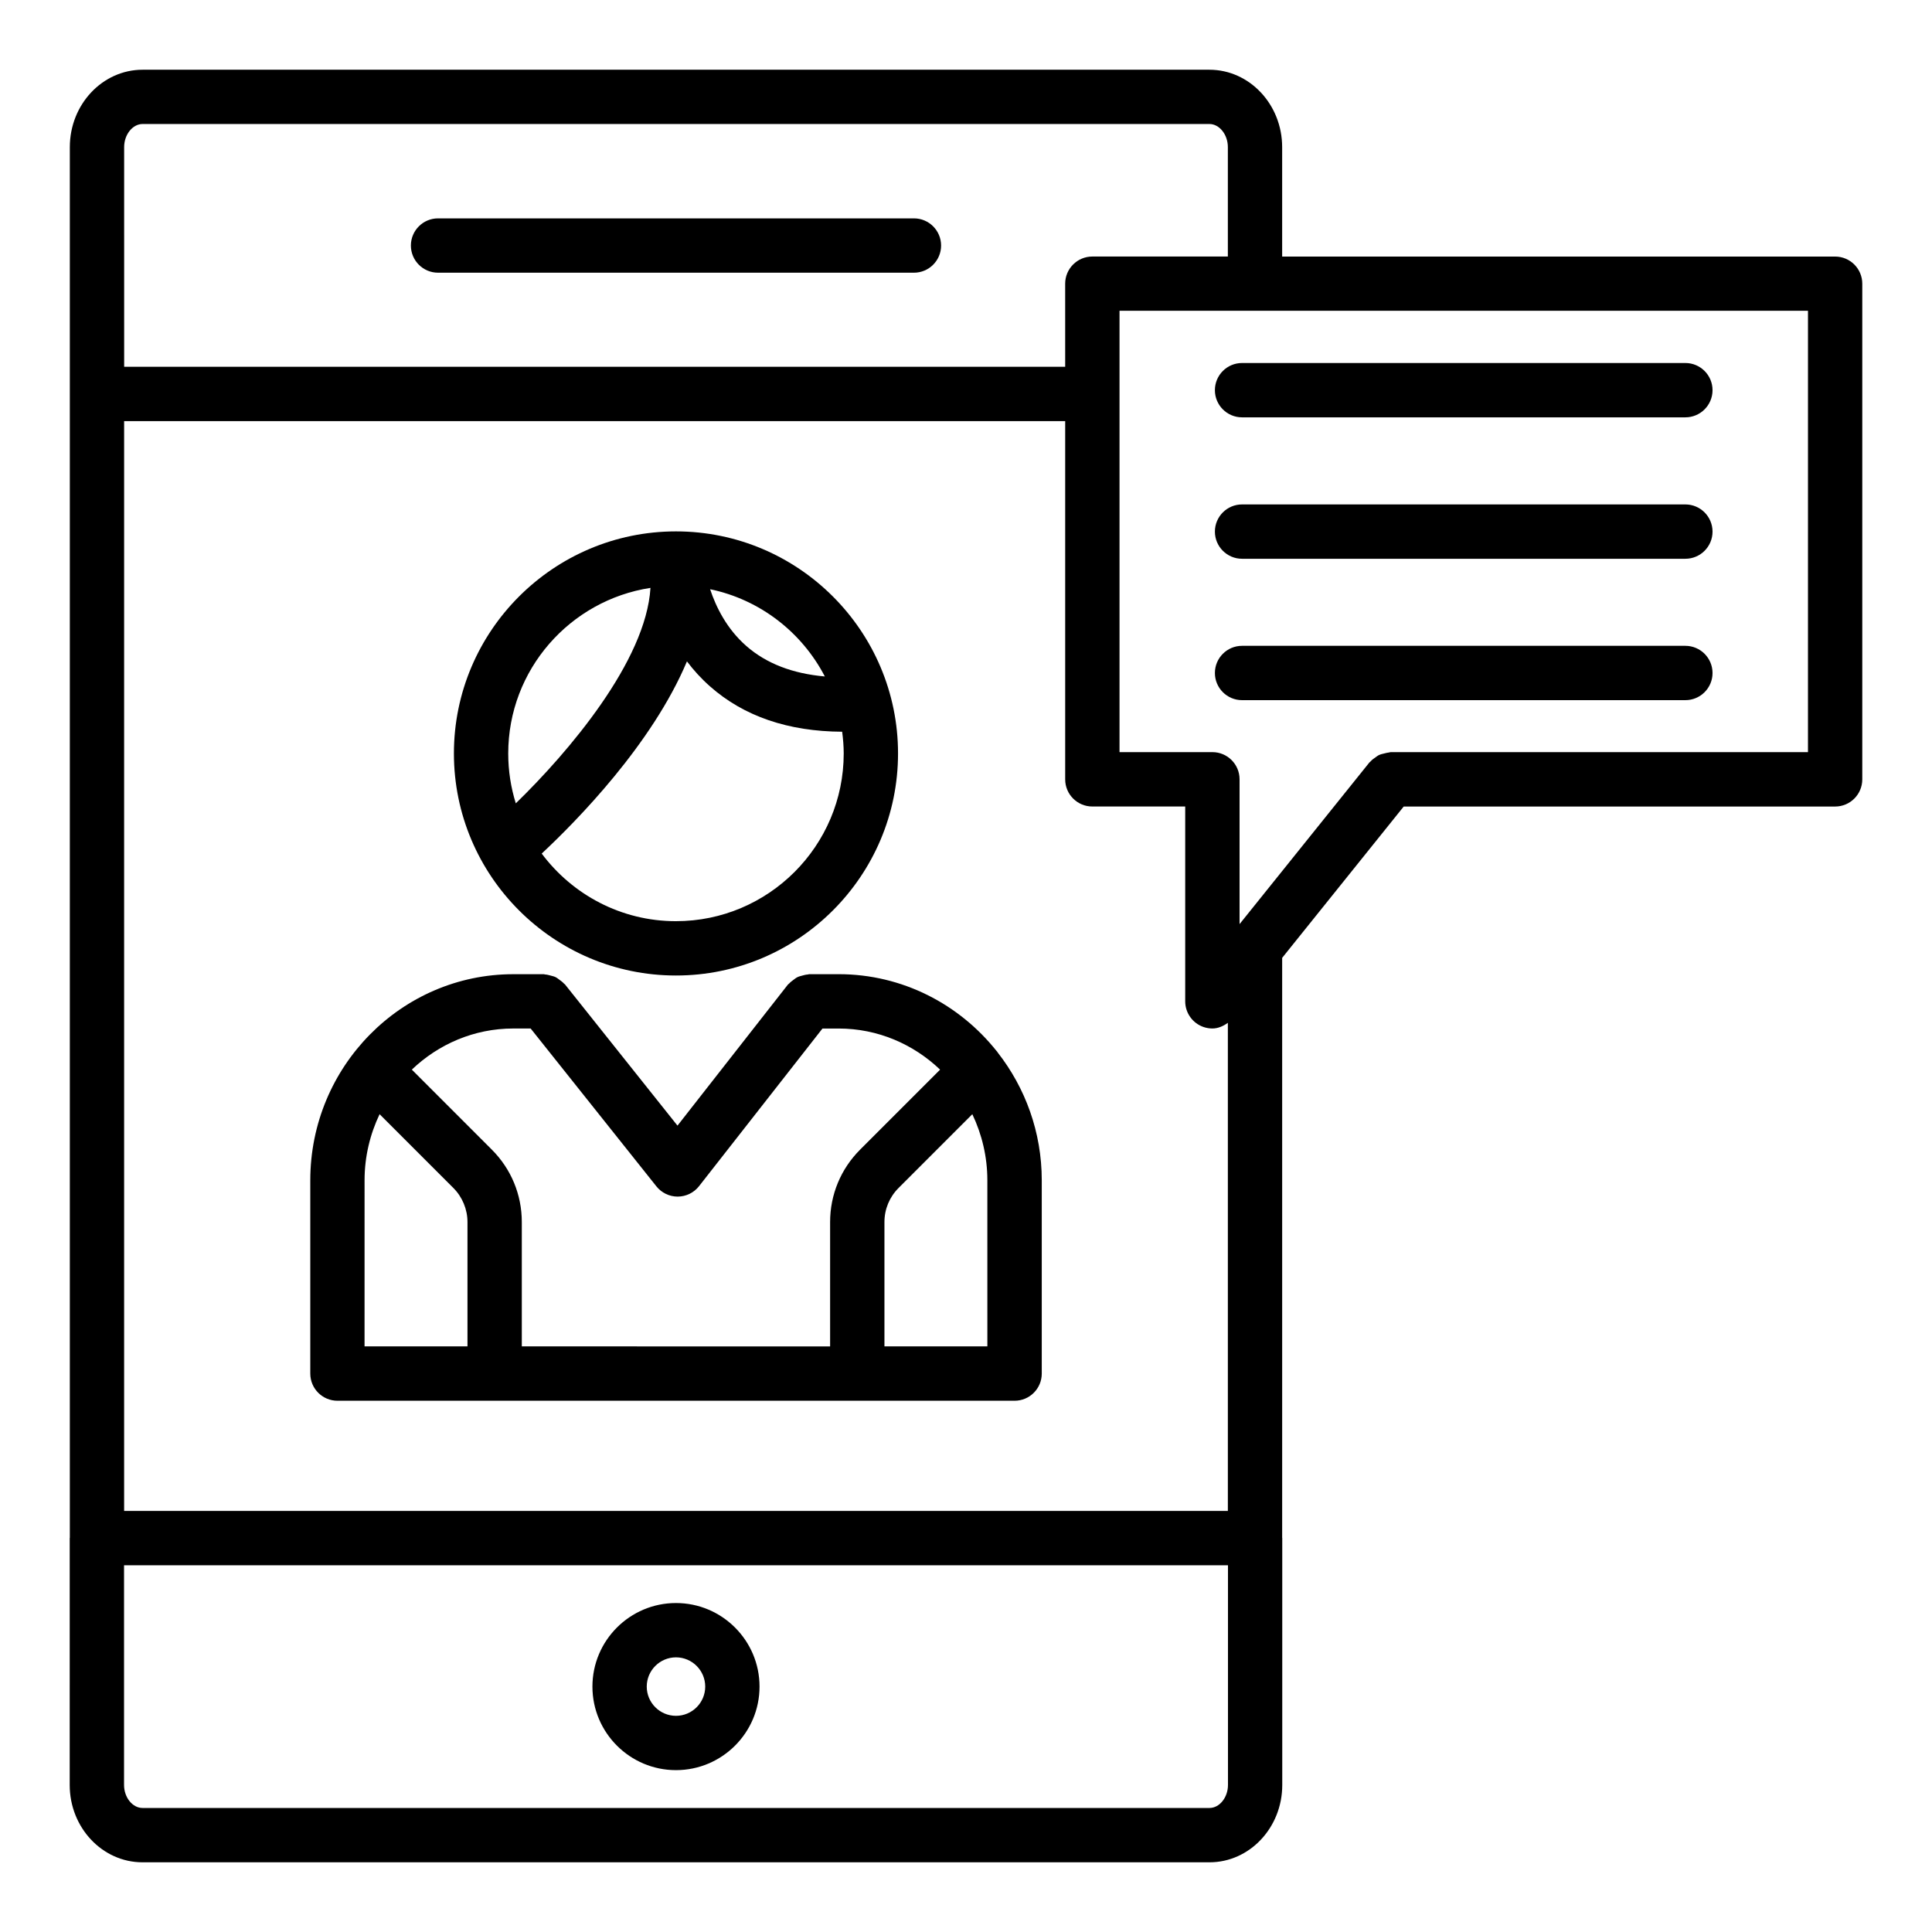
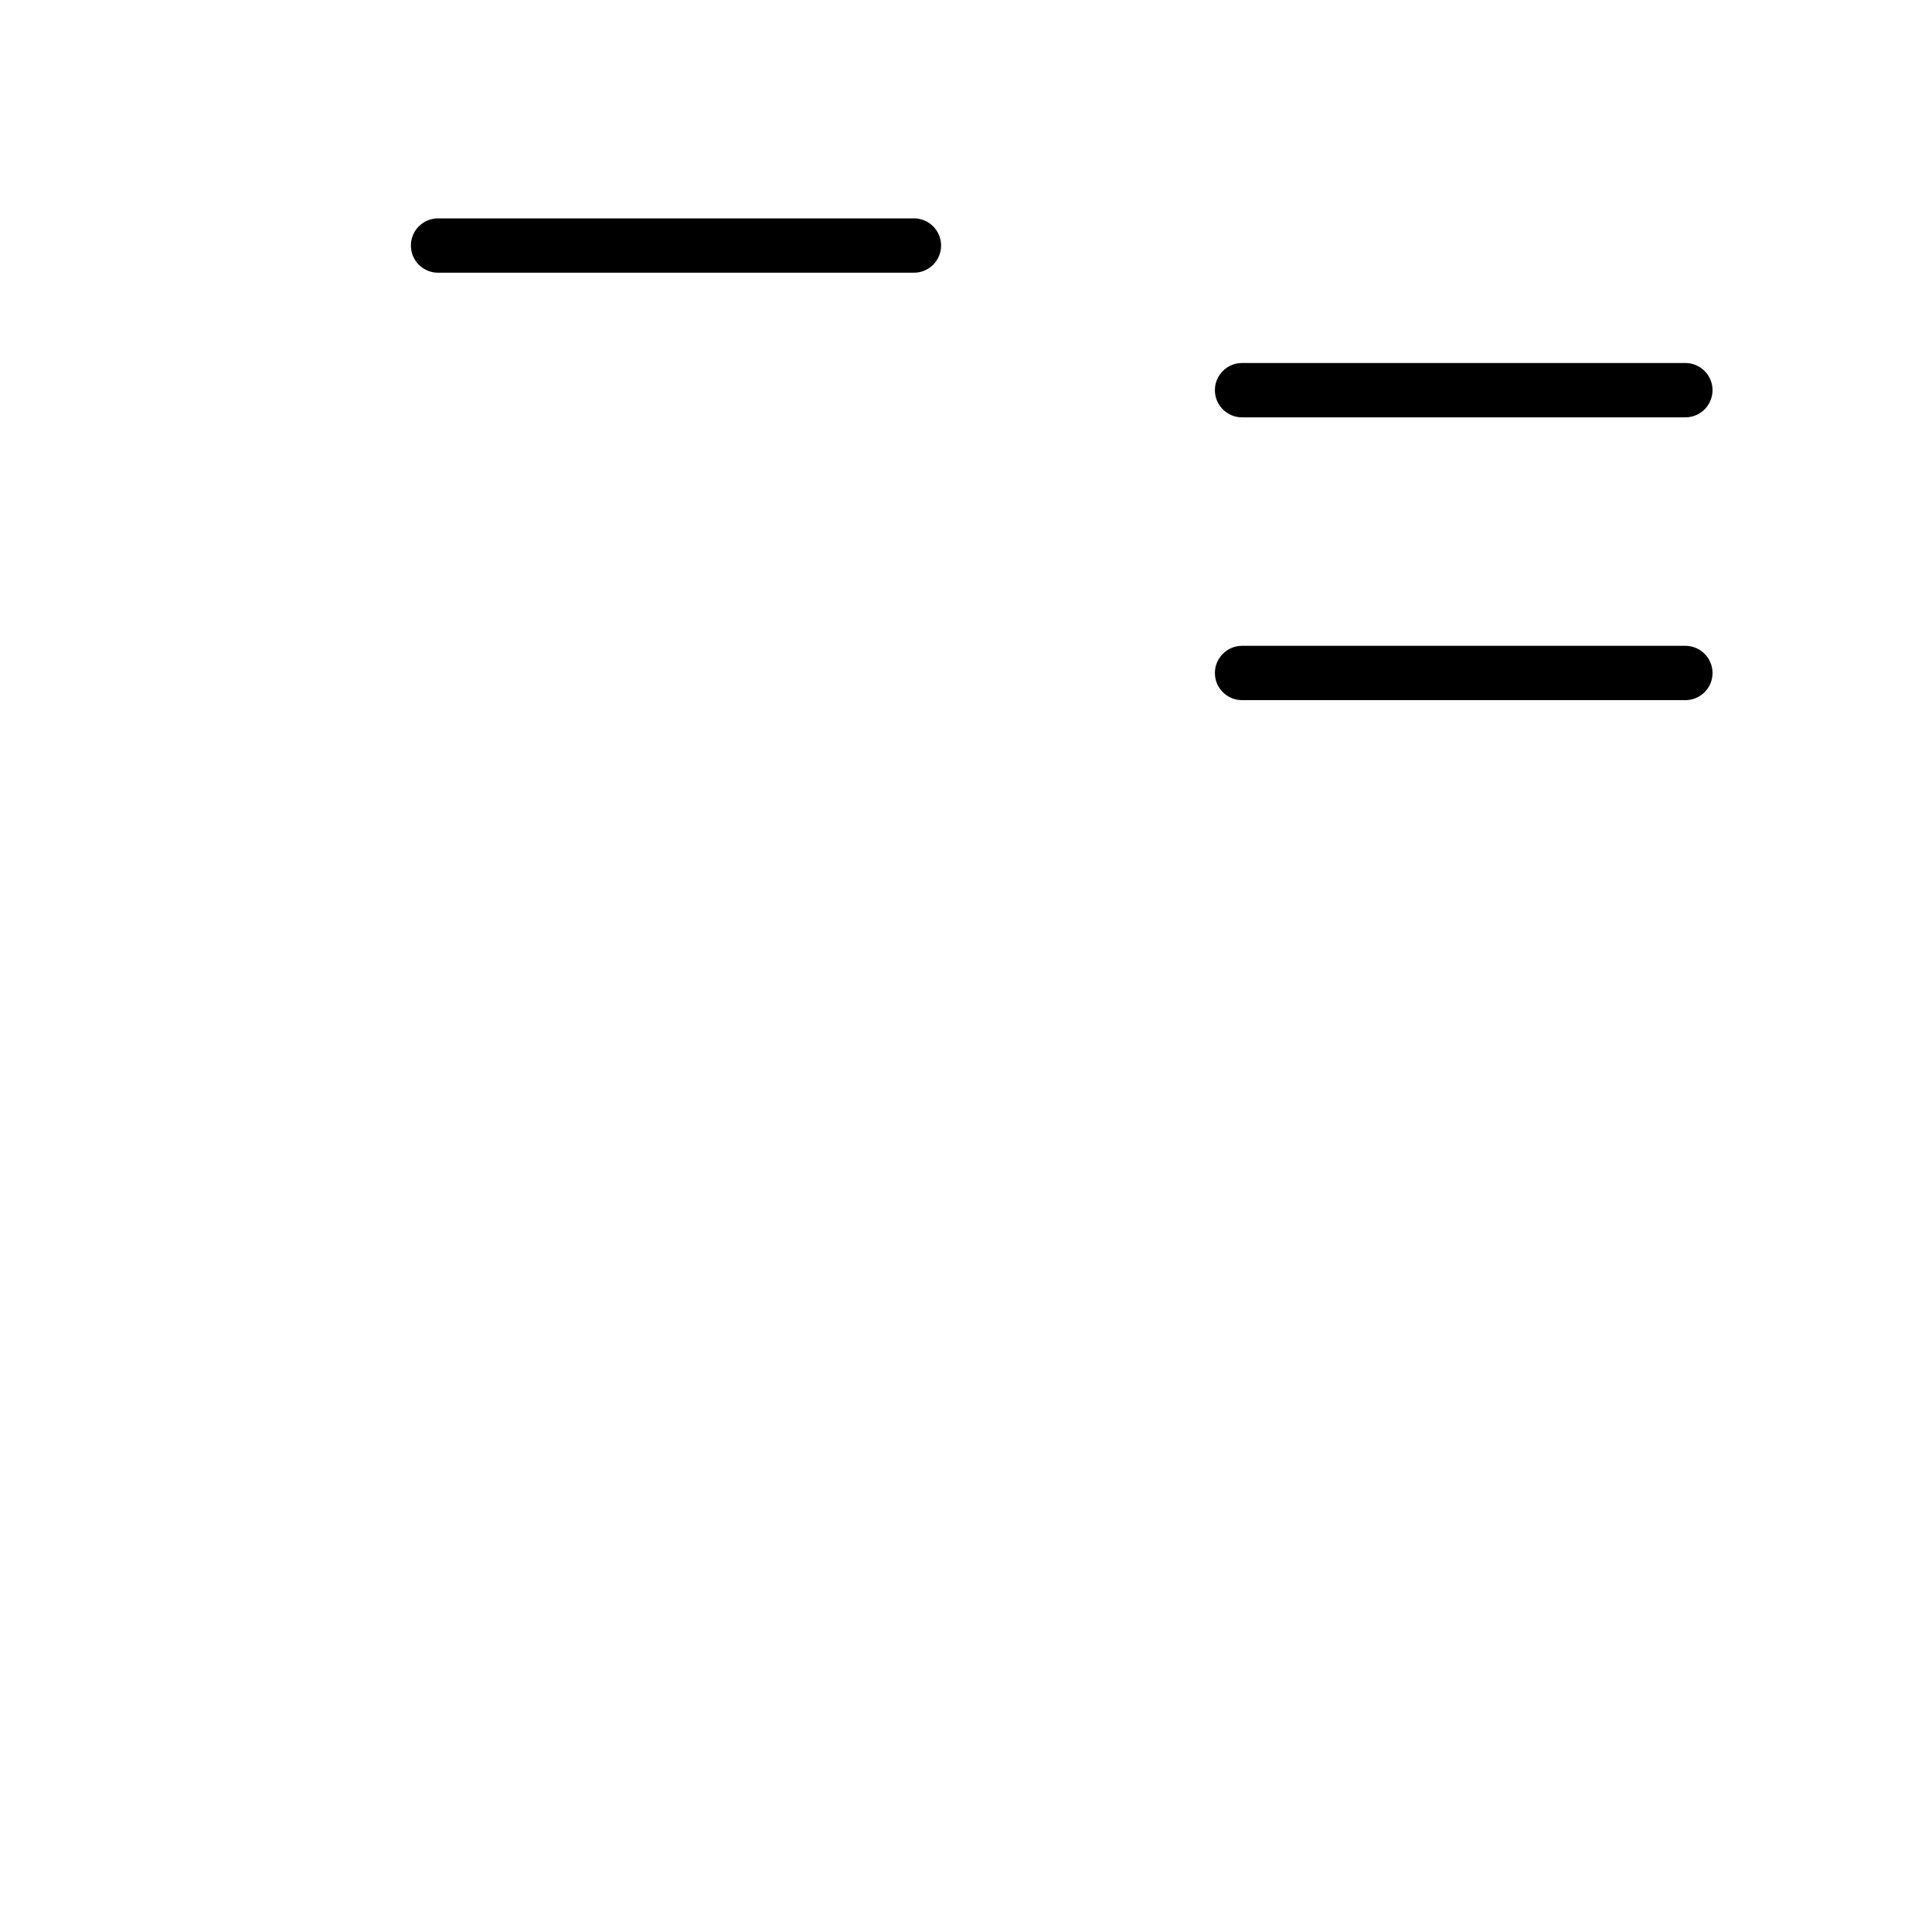
<svg xmlns="http://www.w3.org/2000/svg" fill="#000000" width="800px" height="800px" version="1.1" viewBox="144 144 512 512">
  <g>
-     <path d="m408.18 422.6c-0.016-0.016-0.031-0.016-0.047-0.031-9.875-12.422-24.973-20.402-41.887-20.402h-7.781c-0.148 0-0.273 0.074-0.418 0.086-0.508 0.031-0.977 0.16-1.465 0.297-0.426 0.117-0.848 0.211-1.238 0.402-0.402 0.195-0.742 0.473-1.105 0.746-0.398 0.297-0.781 0.578-1.109 0.949-0.102 0.113-0.238 0.164-0.332 0.285l-29.258 37.371-29.809-37.418c-0.086-0.105-0.211-0.152-0.297-0.25-0.344-0.387-0.746-0.676-1.164-0.977-0.352-0.258-0.676-0.531-1.062-0.719-0.398-0.191-0.828-0.277-1.258-0.395-0.484-0.129-0.949-0.266-1.449-0.293-0.137-0.008-0.254-0.078-0.391-0.078h-8.066c-29.676 0-53.816 24.5-53.816 54.617v51.223c0 3.977 3.223 7.199 7.199 7.199h179.45c3.977 0 7.199-3.223 7.199-7.199v-51.223c0-12.789-4.383-24.535-11.668-33.855-0.094-0.105-0.125-0.238-0.223-0.336zm-123.55-6.035 33.324 41.832c1.367 1.715 3.441 2.715 5.629 2.715h0.031c2.199-0.012 4.277-1.027 5.637-2.758l32.715-41.785h4.273c10.402 0 19.844 4.16 26.898 10.898l-21.188 21.188c-5.133 5.129-7.961 11.949-7.961 19.207v32.953l-81.703-0.008v-32.953c0-7.254-2.824-14.07-7.957-19.203l-21.188-21.191c7.051-6.738 16.496-10.898 26.898-10.898zm-44.016 40.219c0-6.281 1.457-12.207 3.984-17.512l19.551 19.555c2.375 2.375 3.738 5.664 3.738 9.023v32.953h-27.277zm165.05 44.023h-27.277v-32.953c0-3.41 1.328-6.613 3.738-9.023l19.551-19.555c2.527 5.301 3.984 11.23 3.984 17.512z" />
-     <path d="m323.14 402.52c32.449 0 58.848-26.398 58.848-58.848s-26.398-58.848-58.848-58.848-58.848 26.398-58.848 58.848 26.398 58.848 58.848 58.848zm0-14.395c-14.562 0-27.469-7.066-35.582-17.918 9.203-8.598 29.242-28.93 38.492-50.934 1.723 2.293 3.738 4.531 6.102 6.617 8.957 7.934 20.742 11.957 35.027 12.027 0.246 1.891 0.414 3.801 0.414 5.754 0 24.516-19.941 44.453-44.453 44.453zm39.449-64.855c-8.504-0.746-15.484-3.414-20.789-8.059-5.223-4.574-8.055-10.359-9.613-15.059 13.25 2.75 24.332 11.43 30.402 23.117zm-46.207-23.477c-1.18 19.43-21.77 43.578-35.688 57.102-1.305-4.18-2.008-8.617-2.008-13.219 0-22.211 16.387-40.613 37.695-43.883z" />
-     <path d="m181.76 637.53h282.77c10.629 0 19.281-9.191 19.281-20.484v-65.434c0-0.043-0.023-0.078-0.023-0.121v-153.65l32.207-40.102h114.33c3.977 0 7.199-3.223 7.199-7.199v-131.35c0-3.977-3.223-7.199-7.199-7.199l-146.54 0.004v-29.004c0-11.312-8.652-20.512-19.285-20.512h-282.71c-10.633 0-19.285 9.199-19.285 20.512v368.48c0 0.051-0.027 0.09-0.027 0.141l-0.004 65.434c0 11.293 8.648 20.484 19.285 20.484zm251.72-279.8h24.613v51.633c0 3.055 1.926 5.773 4.809 6.789 0.785 0.273 1.59 0.406 2.391 0.406 1.5 0 2.875-0.617 4.102-1.496v129.35h-292.5v-288.81h249.39v94.934c-0.004 3.973 3.219 7.195 7.195 7.195zm31.051 265.4h-282.77c-2.648 0-4.887-2.789-4.887-6.09v-58.219h292.55v58.219c0 3.297-2.238 6.09-4.887 6.09zm158.6-279.8h-110.62c-0.168 0-0.305 0.082-0.469 0.094-0.367 0.023-0.707 0.137-1.066 0.215-0.574 0.129-1.129 0.254-1.641 0.508-0.266 0.133-0.484 0.328-0.73 0.492-0.543 0.359-1.047 0.734-1.469 1.223-0.062 0.074-0.156 0.105-0.219 0.18l-34.422 42.855v-38.352c0-0.004-0.004-0.008-0.004-0.012 0-0.004 0.004-0.008 0.004-0.012 0-3.977-3.223-7.199-7.199-7.199h-24.613v-116.96h182.45zm-446.23-160.35c0-3.316 2.238-6.117 4.891-6.117h282.71c2.652 0 4.891 2.801 4.891 6.117v29.004h-35.914c-3.977 0-7.199 3.223-7.199 7.199l0.004 22.02h-249.38z" />
    <path d="m386.2 201.87h-126.11c-3.977 0-7.199 3.223-7.199 7.199 0 3.977 3.223 7.199 7.199 7.199h126.11c3.977 0 7.199-3.223 7.199-7.199 0-3.977-3.223-7.199-7.195-7.199z" />
-     <path d="m323.14 568.82c-12.207 0-22.141 9.934-22.141 22.145 0 12.207 9.93 22.141 22.141 22.141 12.207 0 22.145-9.93 22.145-22.141 0-12.207-9.938-22.145-22.145-22.145zm0 29.891c-4.269 0-7.746-3.477-7.746-7.746 0-4.273 3.477-7.75 7.746-7.75 4.273 0 7.75 3.477 7.75 7.75 0 4.269-3.477 7.746-7.75 7.746z" />
    <path d="m465.96 247.4c0 3.977 3.223 7.199 7.199 7.199h117.48c3.977 0 7.199-3.223 7.199-7.199 0-3.977-3.223-7.199-7.199-7.199h-117.48c-3.977 0-7.199 3.223-7.199 7.199z" />
-     <path d="m590.64 277.68h-117.48c-3.977 0-7.199 3.223-7.199 7.199s3.223 7.199 7.199 7.199h117.48c3.977 0 7.199-3.223 7.199-7.199-0.004-3.977-3.227-7.199-7.203-7.199z" />
    <path d="m590.64 315.15h-117.48c-3.977 0-7.199 3.223-7.199 7.199 0 3.977 3.223 7.199 7.199 7.199h117.48c3.977 0 7.199-3.223 7.199-7.199-0.004-3.977-3.227-7.199-7.203-7.199z" />
  </g>
</svg>